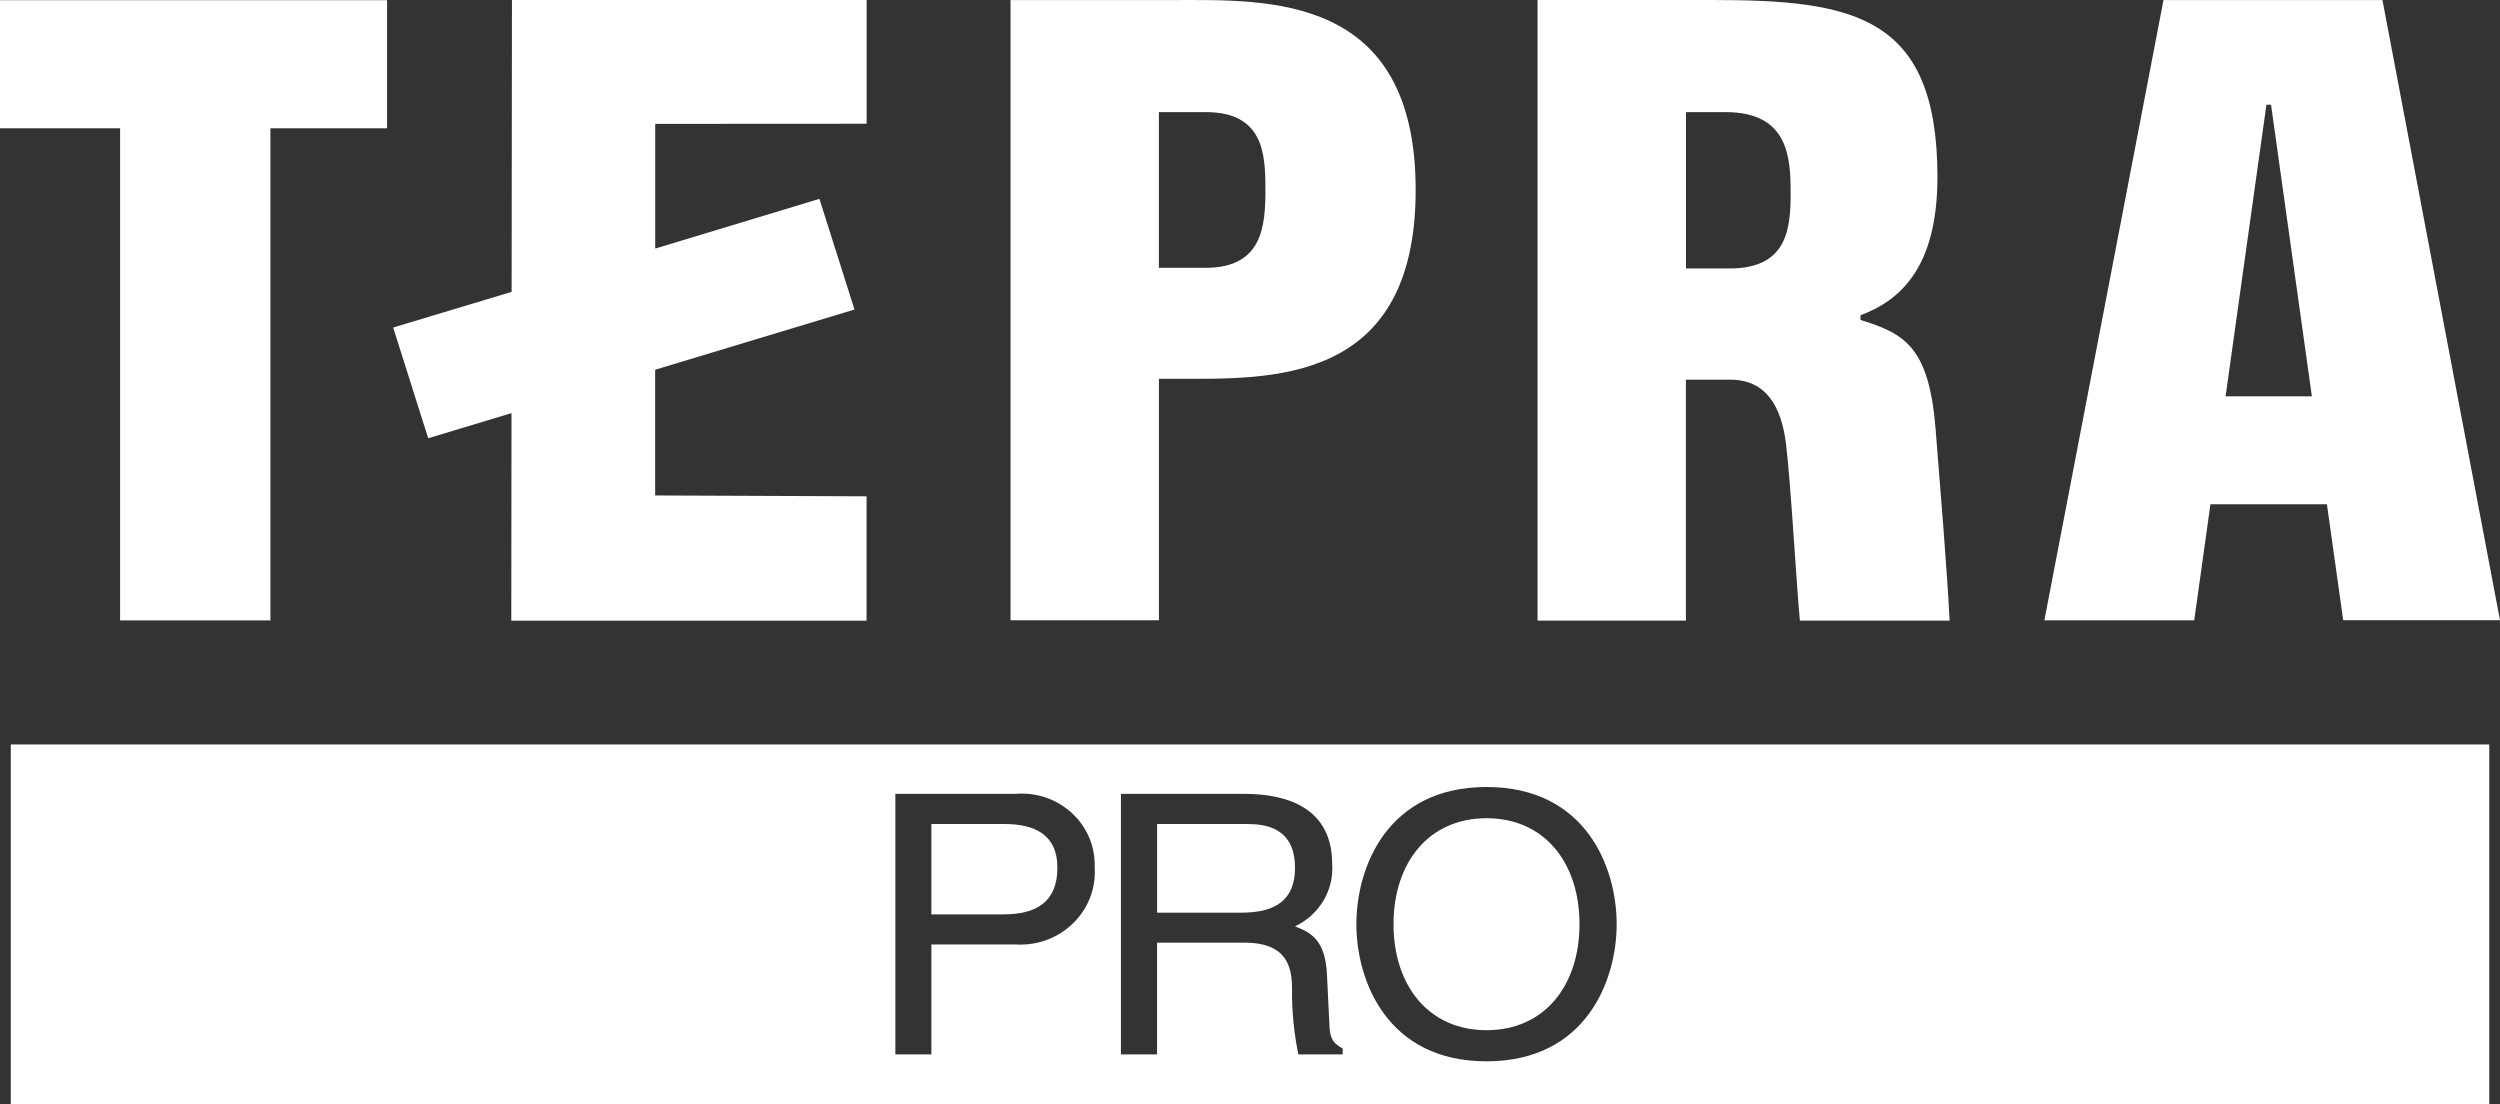
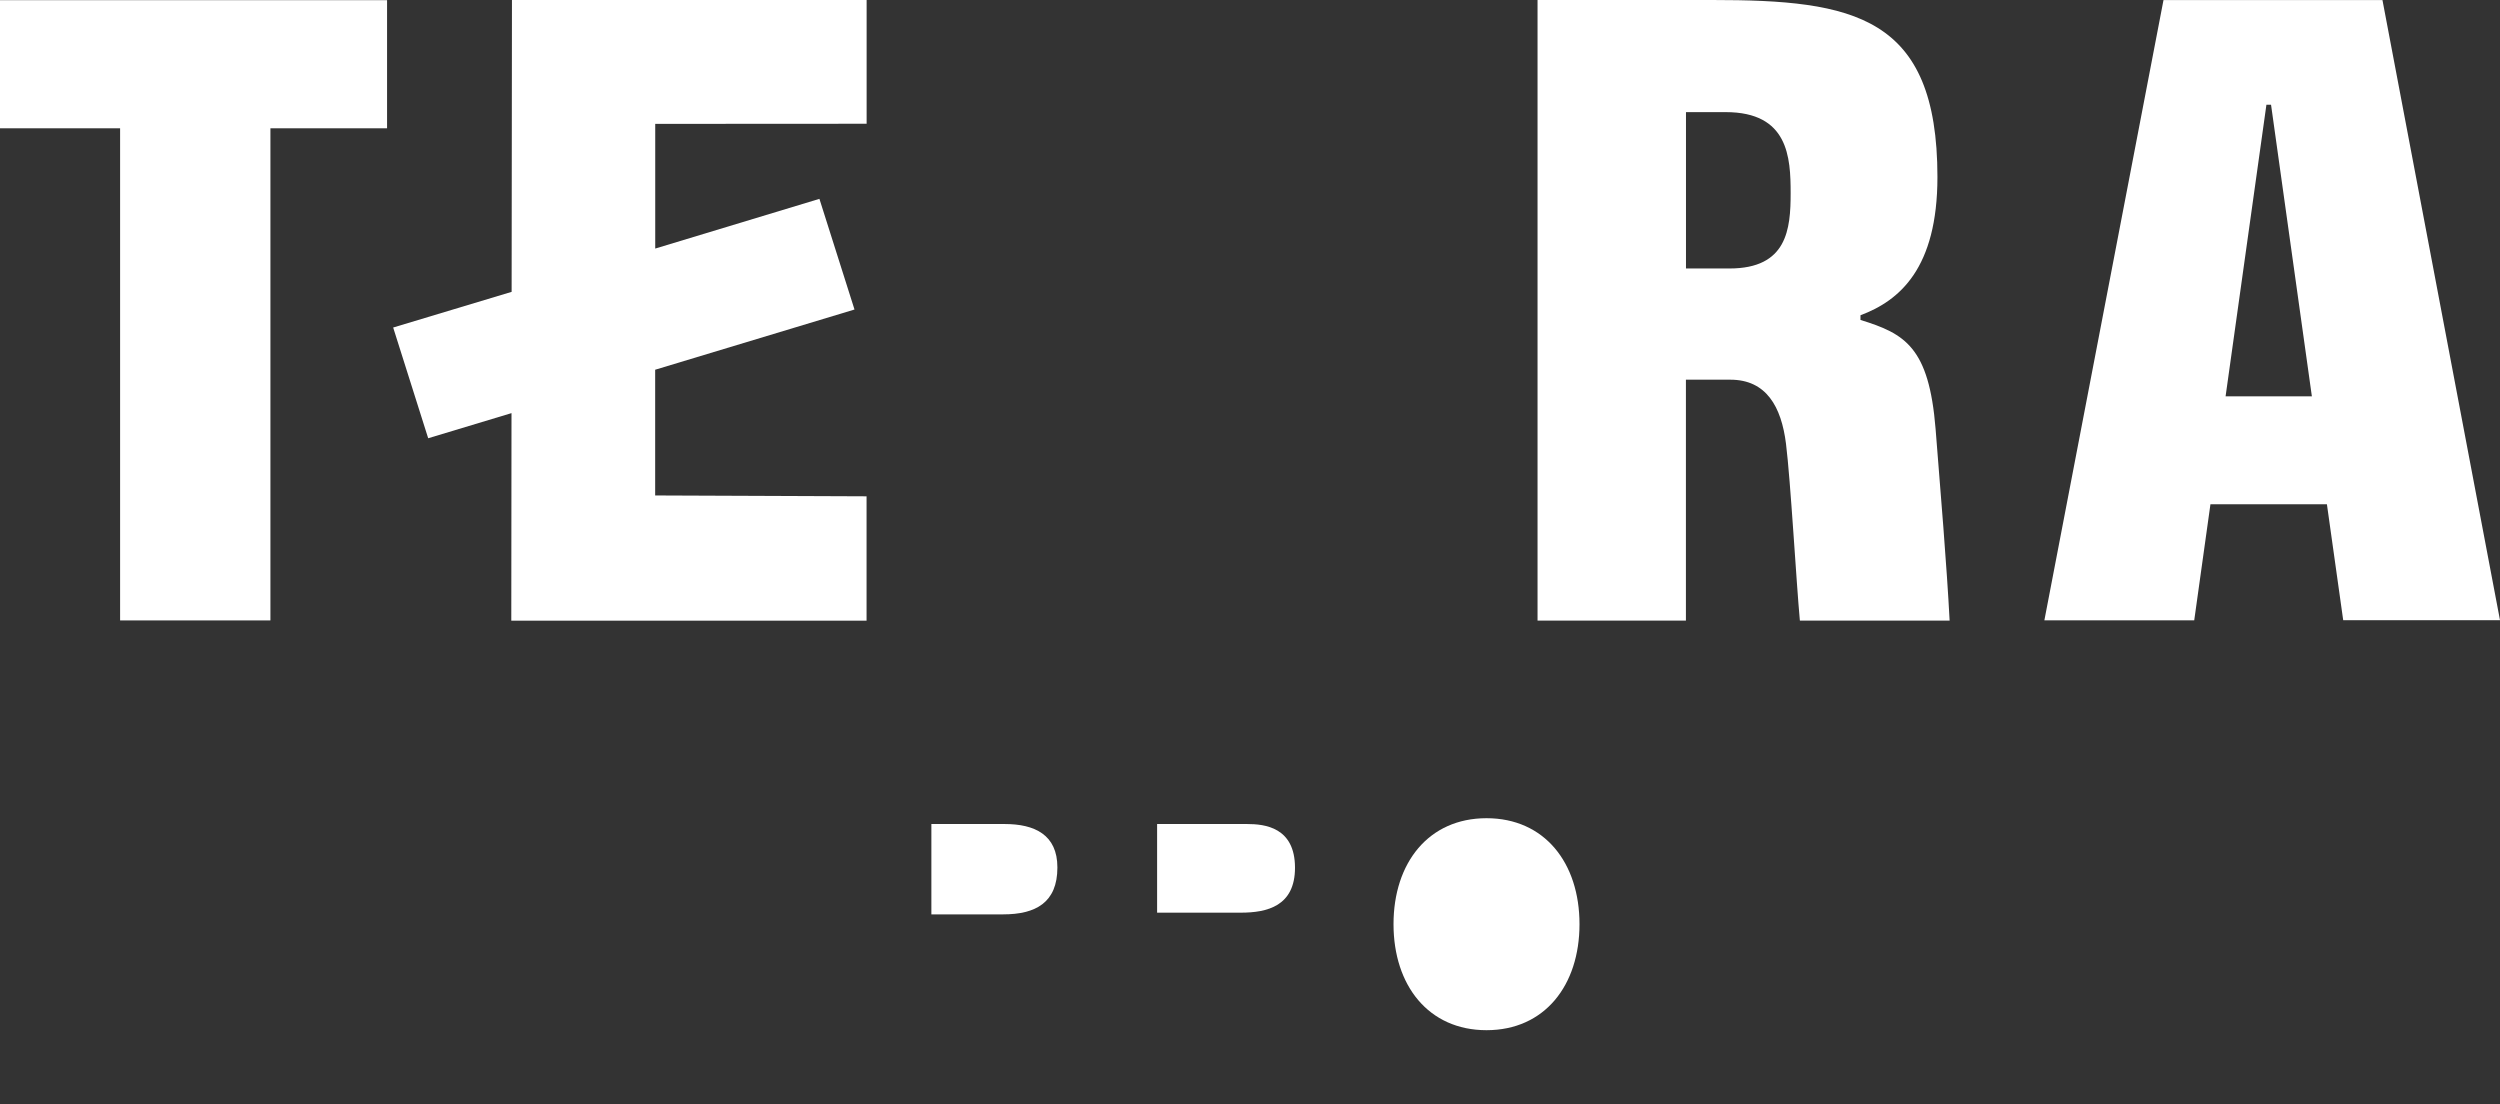
<svg xmlns="http://www.w3.org/2000/svg" width="120" height="53" viewBox="0 0 120 53" fill="none">
  <rect x="0" y="0" width="120" height="53" fill="#333333" stroke="none" />
  <path d="M92.908 20.585C92.591 16.669 91.443 16.016 89.303 15.358V15.132C91.182 14.432 92.997 12.877 92.997 8.495C92.997 0.733 88.96 0 82.189 0H73.802V29.79H80.924V18.225H83.056C84.787 18.225 85.506 19.526 85.728 21.302C85.949 23.079 86.223 27.957 86.394 29.79H93.582C93.445 27.157 93.147 23.606 92.908 20.585ZM83.019 12.887H80.927V5.382H82.832C85.843 5.382 85.951 7.549 85.951 9.274C85.951 11 85.783 12.887 83.016 12.887H83.019Z" fill="white" />
-   <path d="M56.366 0.002H48.506V29.774H55.629V18.181H56.366C60.846 18.181 67.952 18.561 67.952 9.117C67.952 -0.327 60.846 0.002 56.366 0.002ZM57.868 12.856H55.626V5.381H57.868C60.632 5.381 60.74 7.348 60.74 9.076C60.74 10.804 60.632 12.856 57.868 12.856Z" fill="white" />
  <path d="M0 0.008V6.158H5.765V29.78H12.98V6.158H18.579V0.008H0Z" fill="white" />
  <path d="M112.474 29.77H120L114.358 0.003H103.848L98.13 29.775H105.323L106.101 24.206H111.692L112.474 29.77ZM106.828 19.025L108.788 5.027H109.01L110.97 19.025H106.828Z" fill="white" />
  <path d="M71.353 39.274C68.568 39.274 66.889 41.419 66.889 44.36C66.889 47.302 68.568 49.449 71.353 49.449C74.138 49.449 75.816 47.304 75.816 44.36C75.816 41.416 74.138 39.274 71.353 39.274Z" fill="white" />
  <path d="M48.223 39.553H44.706V43.89H48.149C49.704 43.89 50.755 43.332 50.755 41.641C50.758 40.059 49.651 39.553 48.223 39.553Z" fill="white" />
-   <path d="M0.518 35.734V53H119.485V35.734H0.518ZM48.74 45.335H44.706V50.611H42.977V38.105H48.743C50.671 37.943 52.368 39.337 52.534 41.219C52.547 41.352 52.55 41.489 52.545 41.622C52.676 43.543 51.188 45.204 49.219 45.333C49.061 45.346 48.901 45.346 48.74 45.335ZM64.447 50.611H62.32C62.11 49.58 62.007 48.529 62.017 47.477C62.017 46.451 61.804 45.248 59.736 45.248H55.538V50.611H53.804V38.105H59.733C61.838 38.105 63.944 38.817 63.944 41.466C64.036 42.728 63.33 43.916 62.16 44.464C62.892 44.759 63.622 45.073 63.696 46.814L63.806 49.079C63.825 49.776 63.917 50.035 64.452 50.334L64.447 50.611ZM71.353 50.943C66.568 50.943 65.106 47.058 65.106 44.358C65.106 41.658 66.568 37.776 71.353 37.776C76.138 37.776 77.6 41.658 77.6 44.358C77.6 47.058 76.135 50.943 71.353 50.943Z" fill="white" />
  <path d="M59.856 39.553H55.541V43.808H59.556C60.824 43.808 62.16 43.494 62.16 41.648C62.157 39.71 60.713 39.553 59.856 39.553Z" fill="white" />
  <path d="M20.553 21.036L24.552 19.83L24.542 29.791H41.595V23.823L31.448 23.782V17.747L41.016 14.857L39.332 9.545L31.451 11.931V5.946L41.598 5.94V0.001H24.574L24.558 14.009L18.872 15.721L20.553 21.036Z" fill="white" />
</svg>